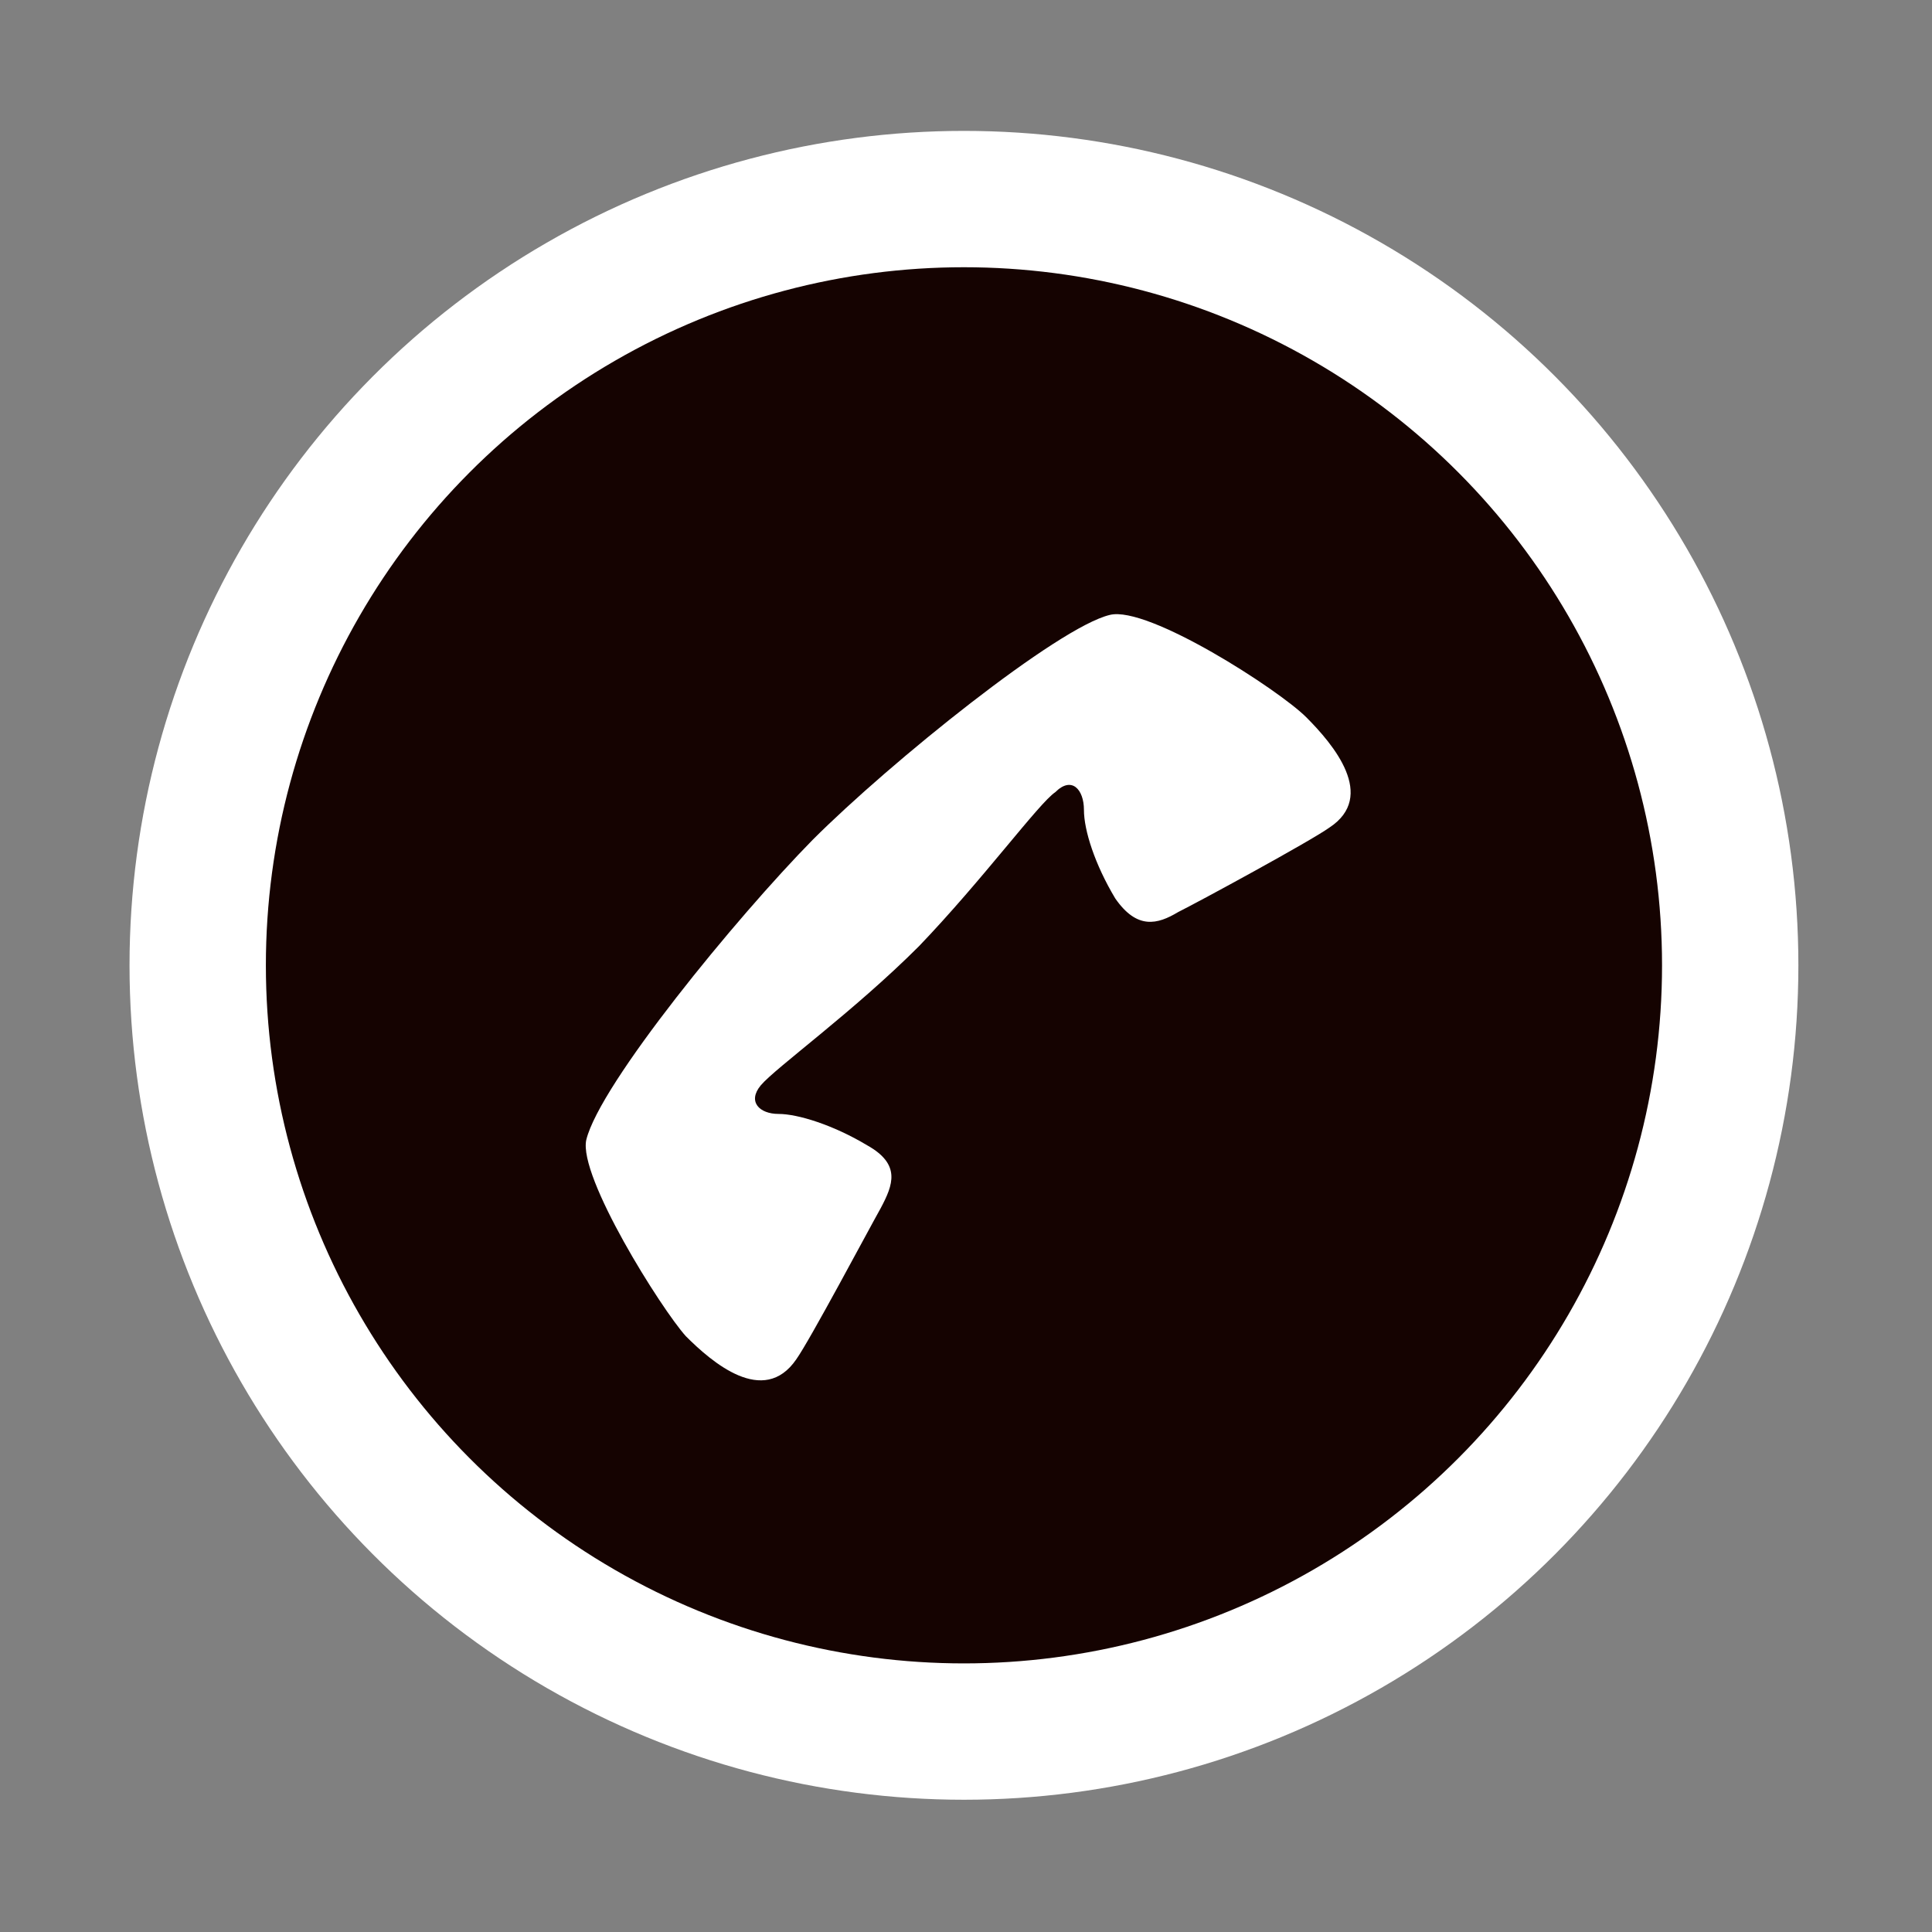
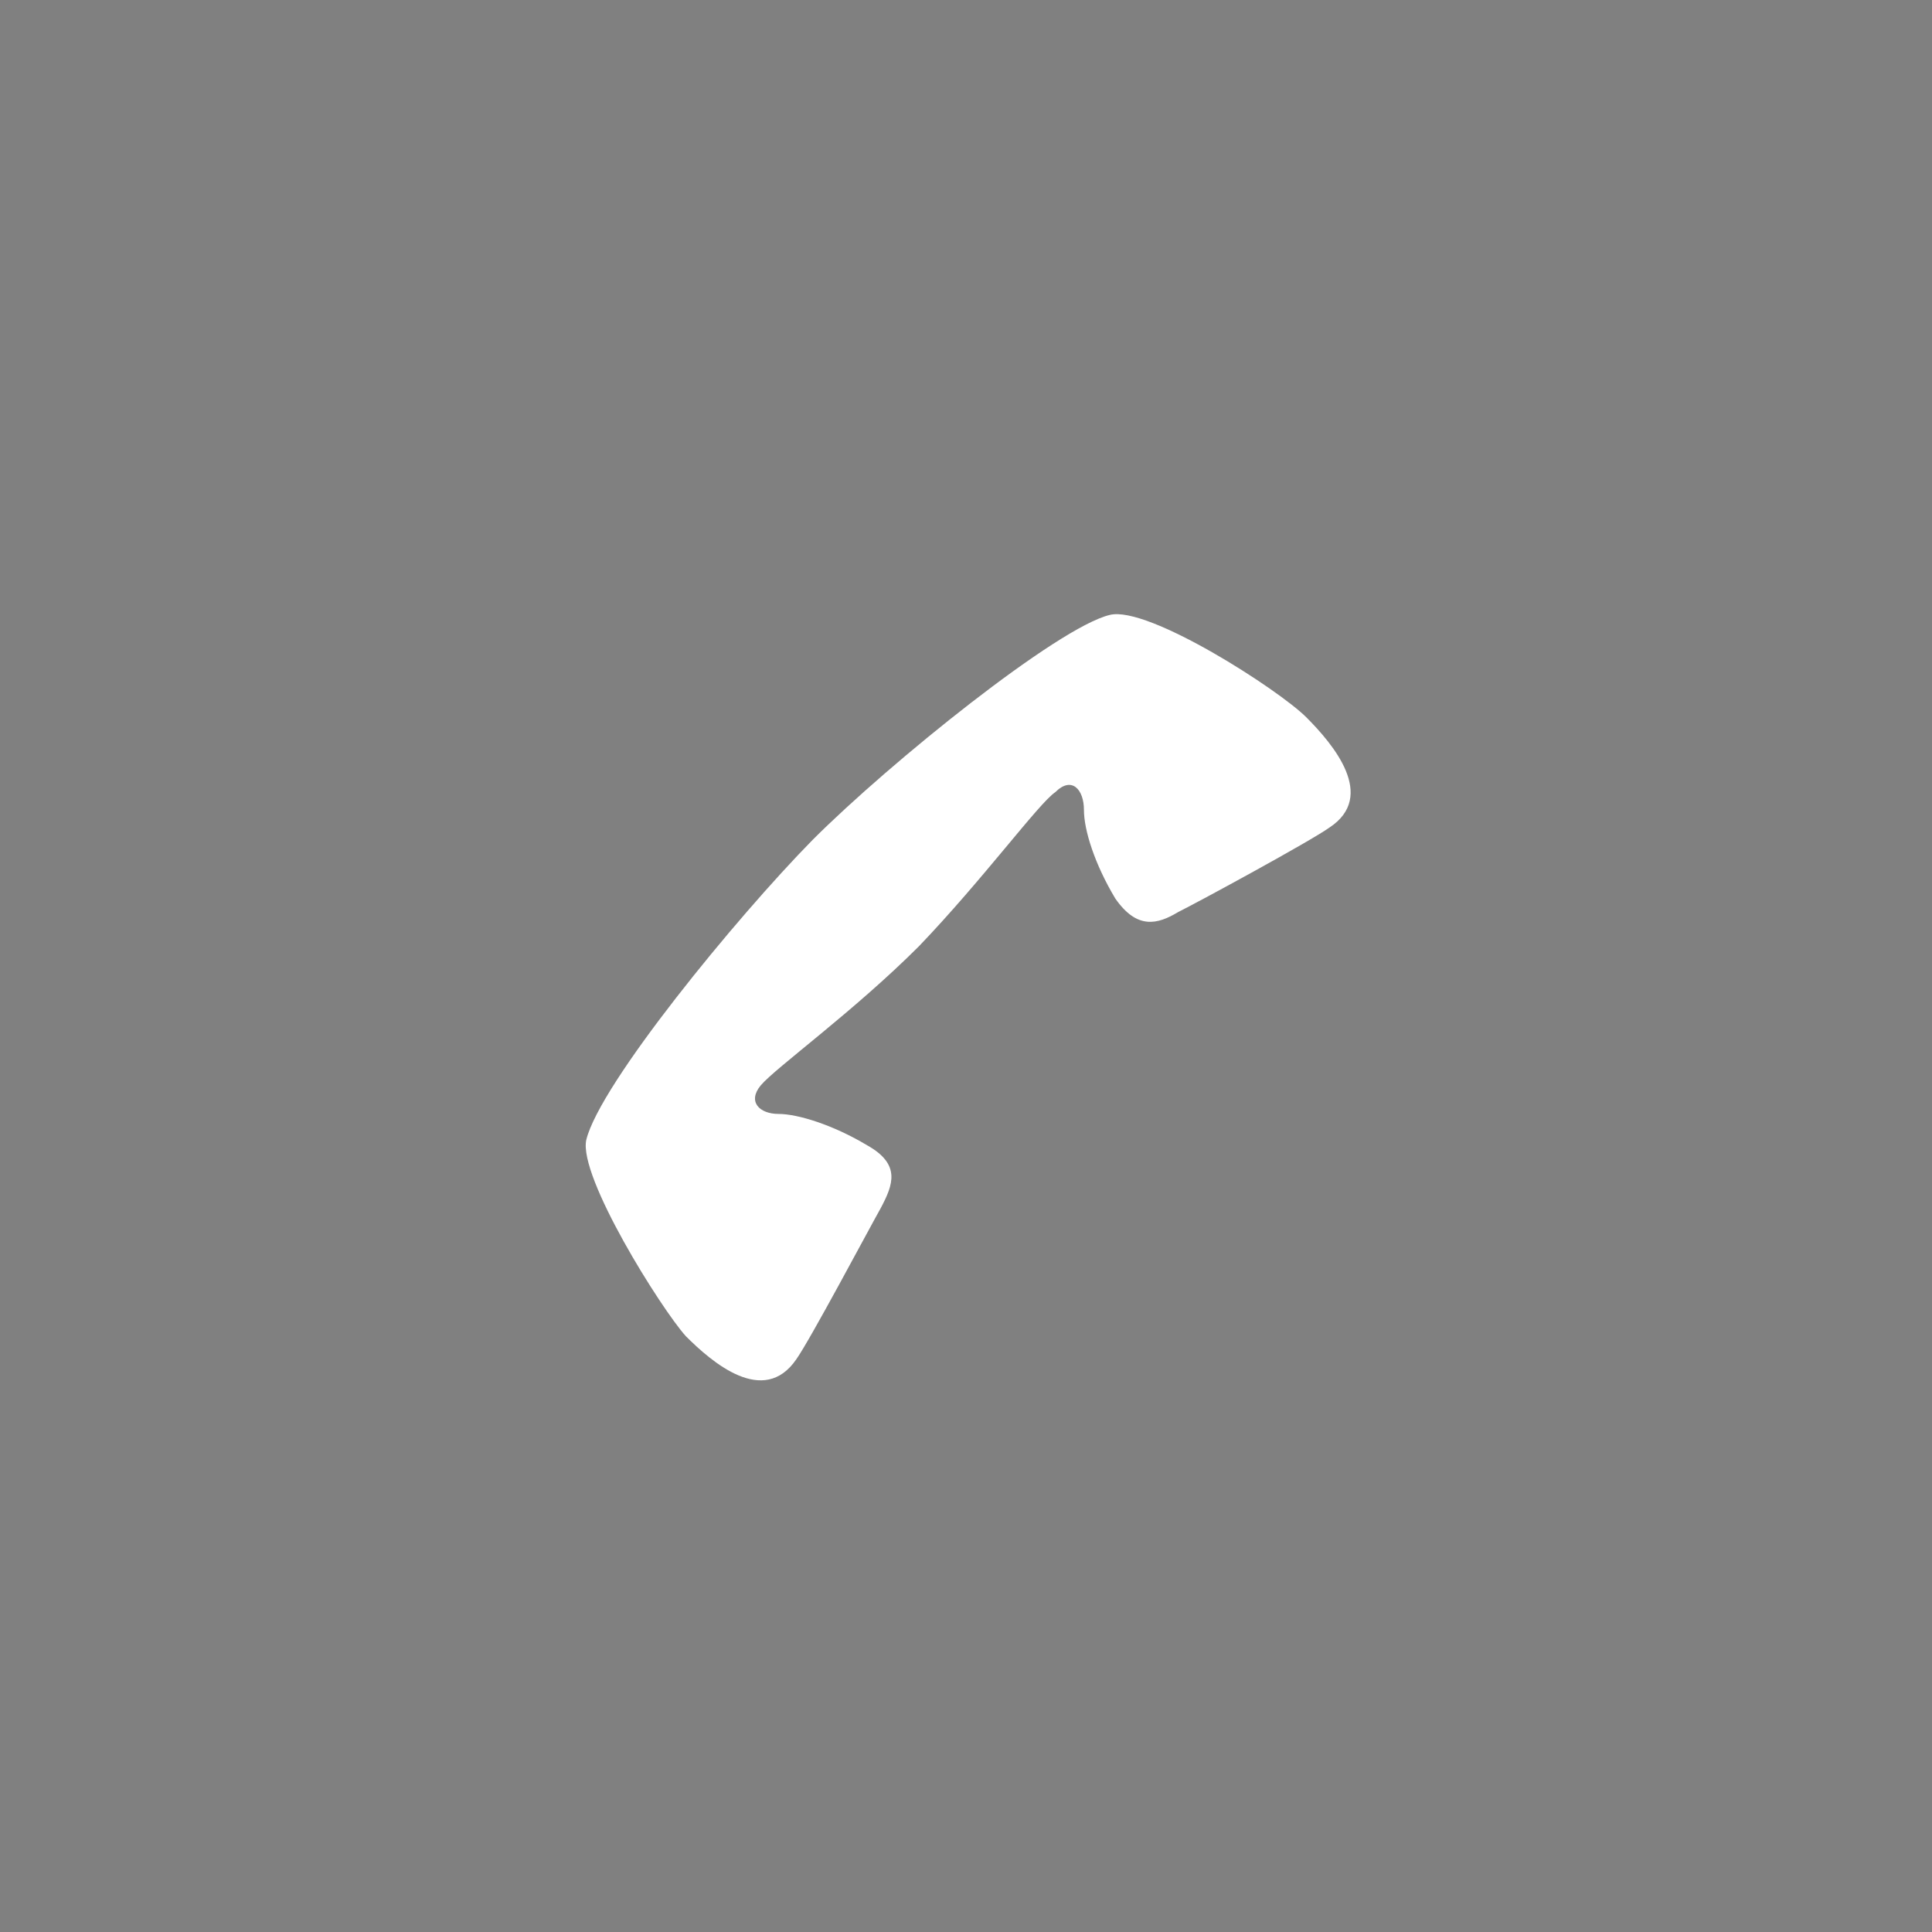
<svg xmlns="http://www.w3.org/2000/svg" version="1.1" id="レイヤー_1" x="0px" y="0px" viewBox="0 0 141.7 141.7" style="enable-background:new 0 0 141.7 141.7;" xml:space="preserve">
  <rect x="0" y="0" width="141.7" height="141.7" fill="#808080" stroke="none" />
  <style type="text/css">
	.st0{fill:#FFFFFF;}
	.st1{fill:#150301;}
</style>
-   <circle class="st0" cx="70.7" cy="70.8" r="61.2" />
-   <circle class="st1" cx="70.7" cy="70.8" r="51.2" />
  <g>
    <path class="st0" d="M67.4,69.4c-4.8,4.8-10.5,8.9-11.6,10.2c-1,1.2-0.1,2.1,1.3,2.1s4,0.8,6.5,2.3c2.5,1.4,1.9,2.9,1,4.6   c-0.9,1.6-5.2,9.7-6.2,11.1c-2.4,3.5-6.2,0.2-8.1-1.7c-1.8-2-7.9-11.7-7.3-14.4C44,79.5,54,67.3,59.6,61.6   c5.7-5.7,18-15.6,21.8-16.5c2.8-0.7,12.4,5.5,14.4,7.5c2,2,5.2,5.8,1.7,8.1c-1.4,1-9.5,5.4-11.1,6.2c-1.5,0.9-3,1.3-4.6-1   c-1.5-2.5-2.3-5-2.3-6.5s-0.9-2.5-2.1-1.3C76.2,58.9,72.1,64.5,67.4,69.4z" />
  </g>
</svg>